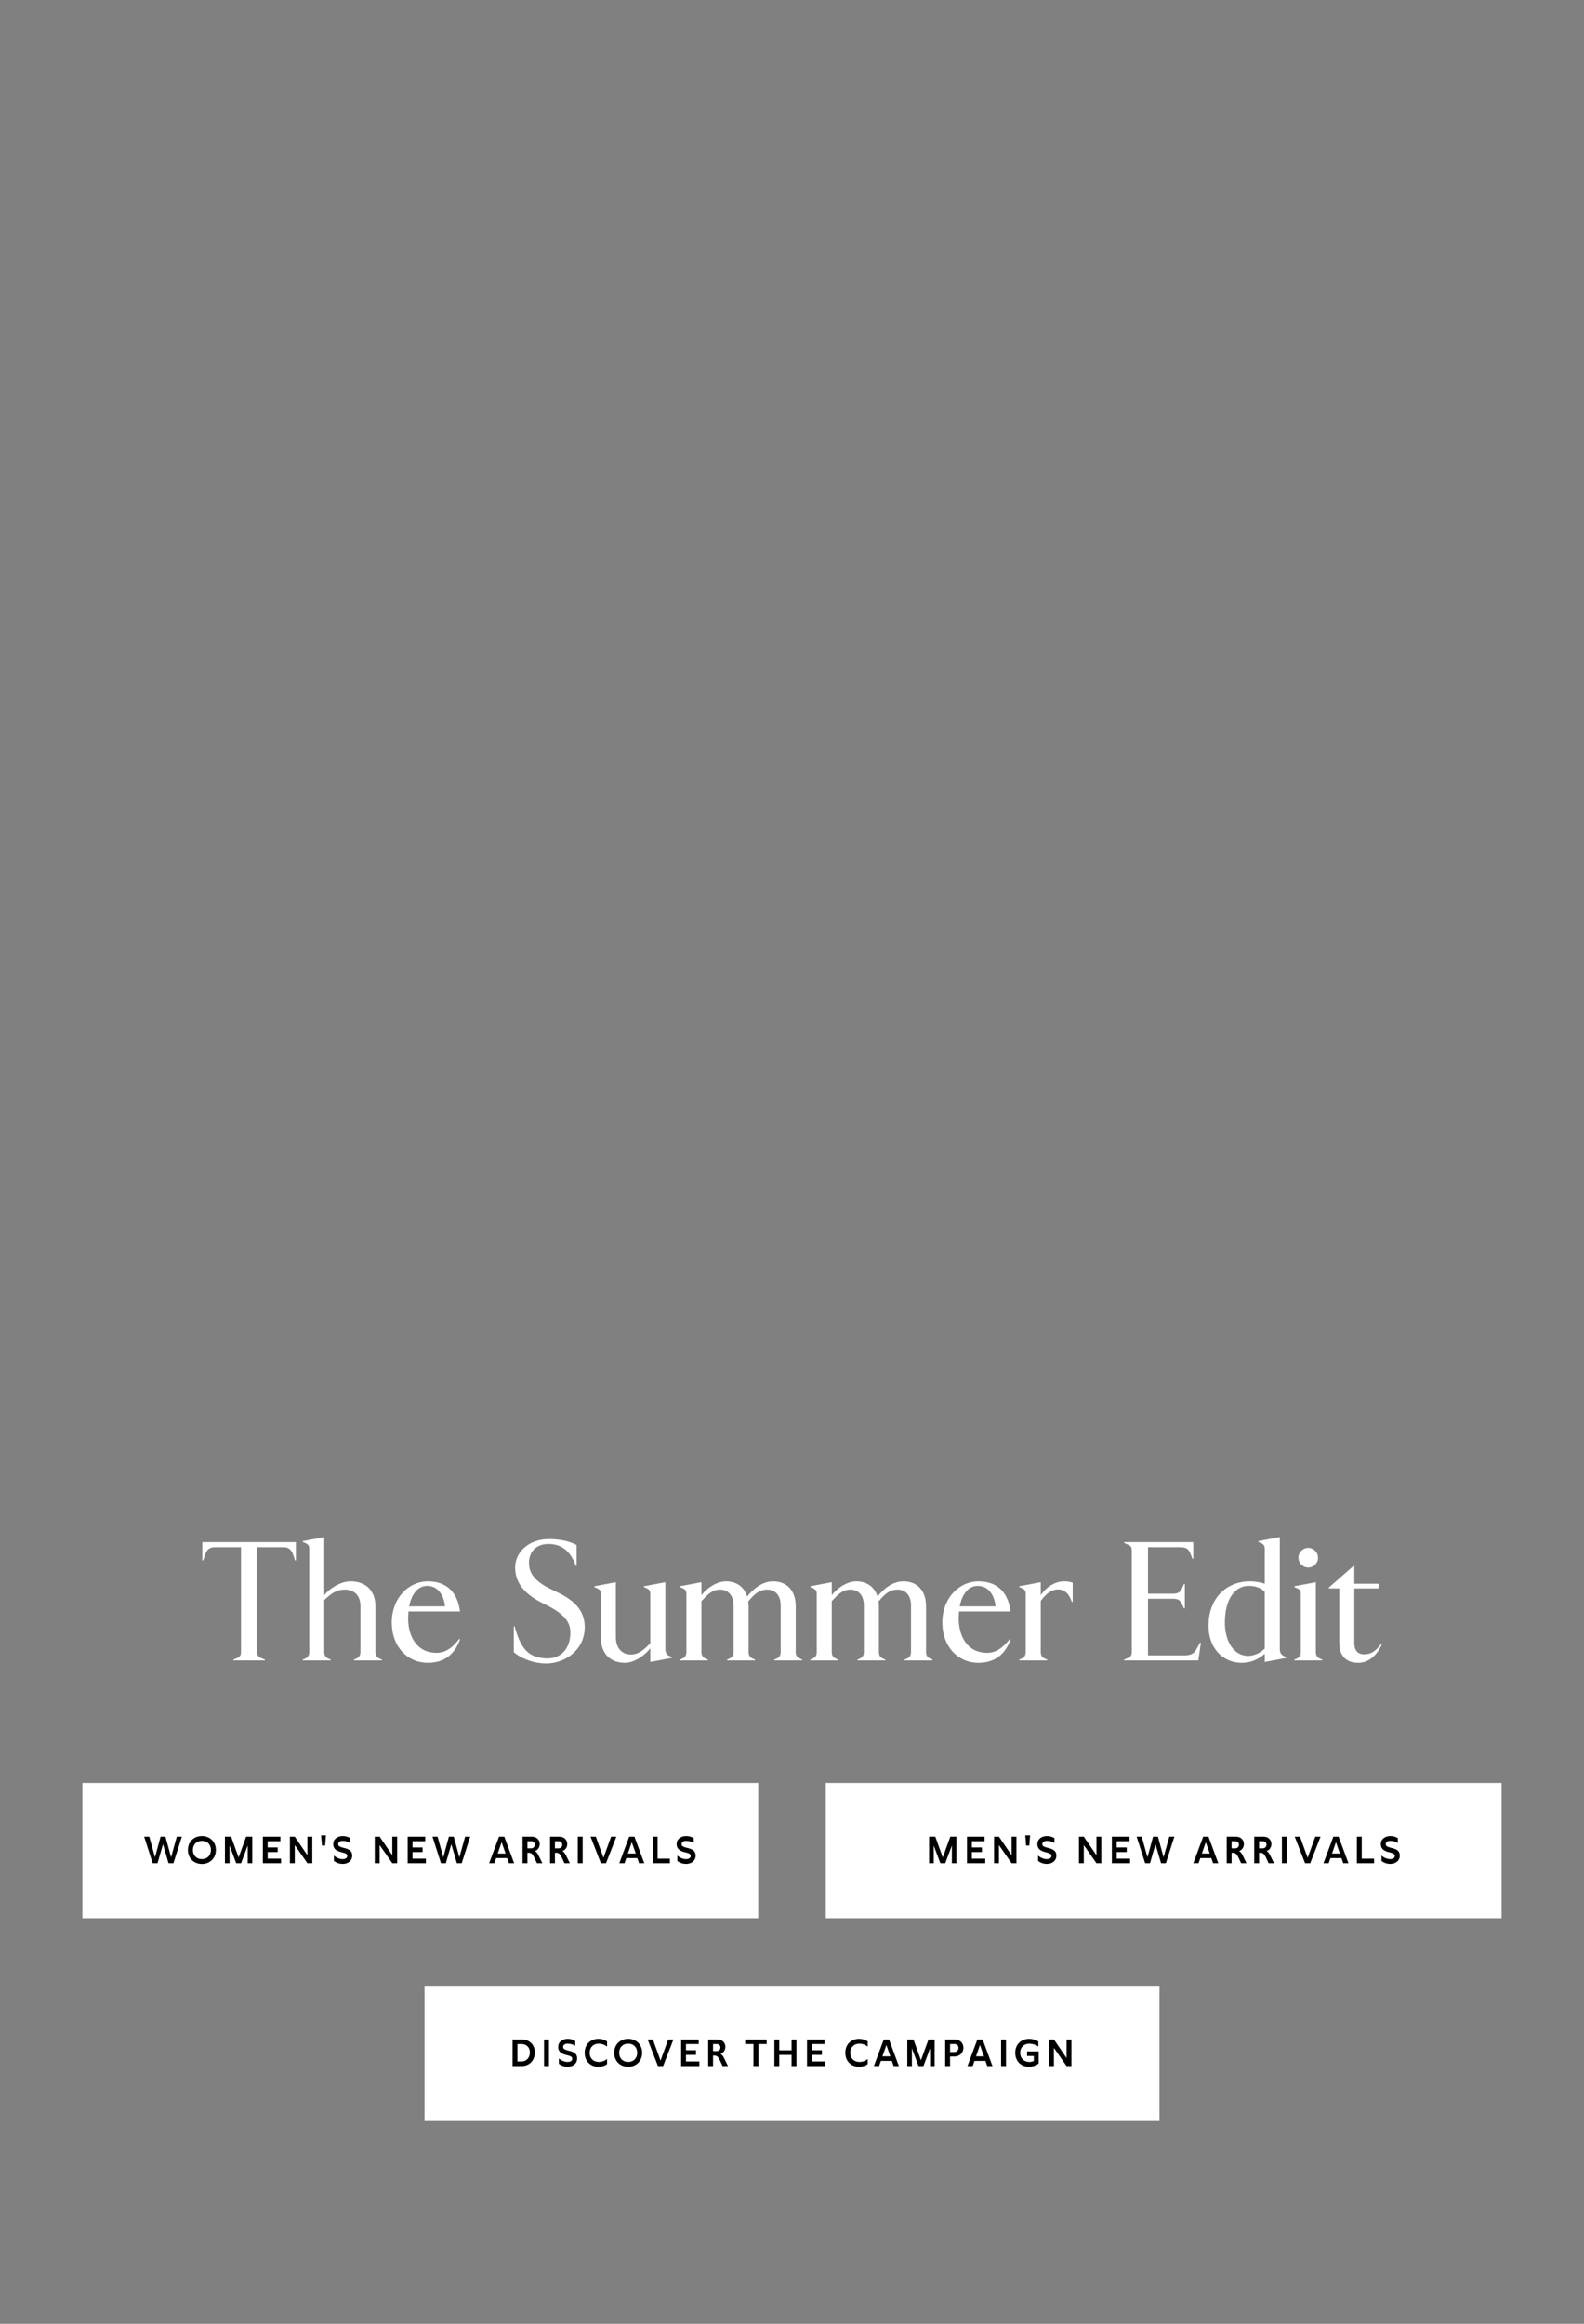
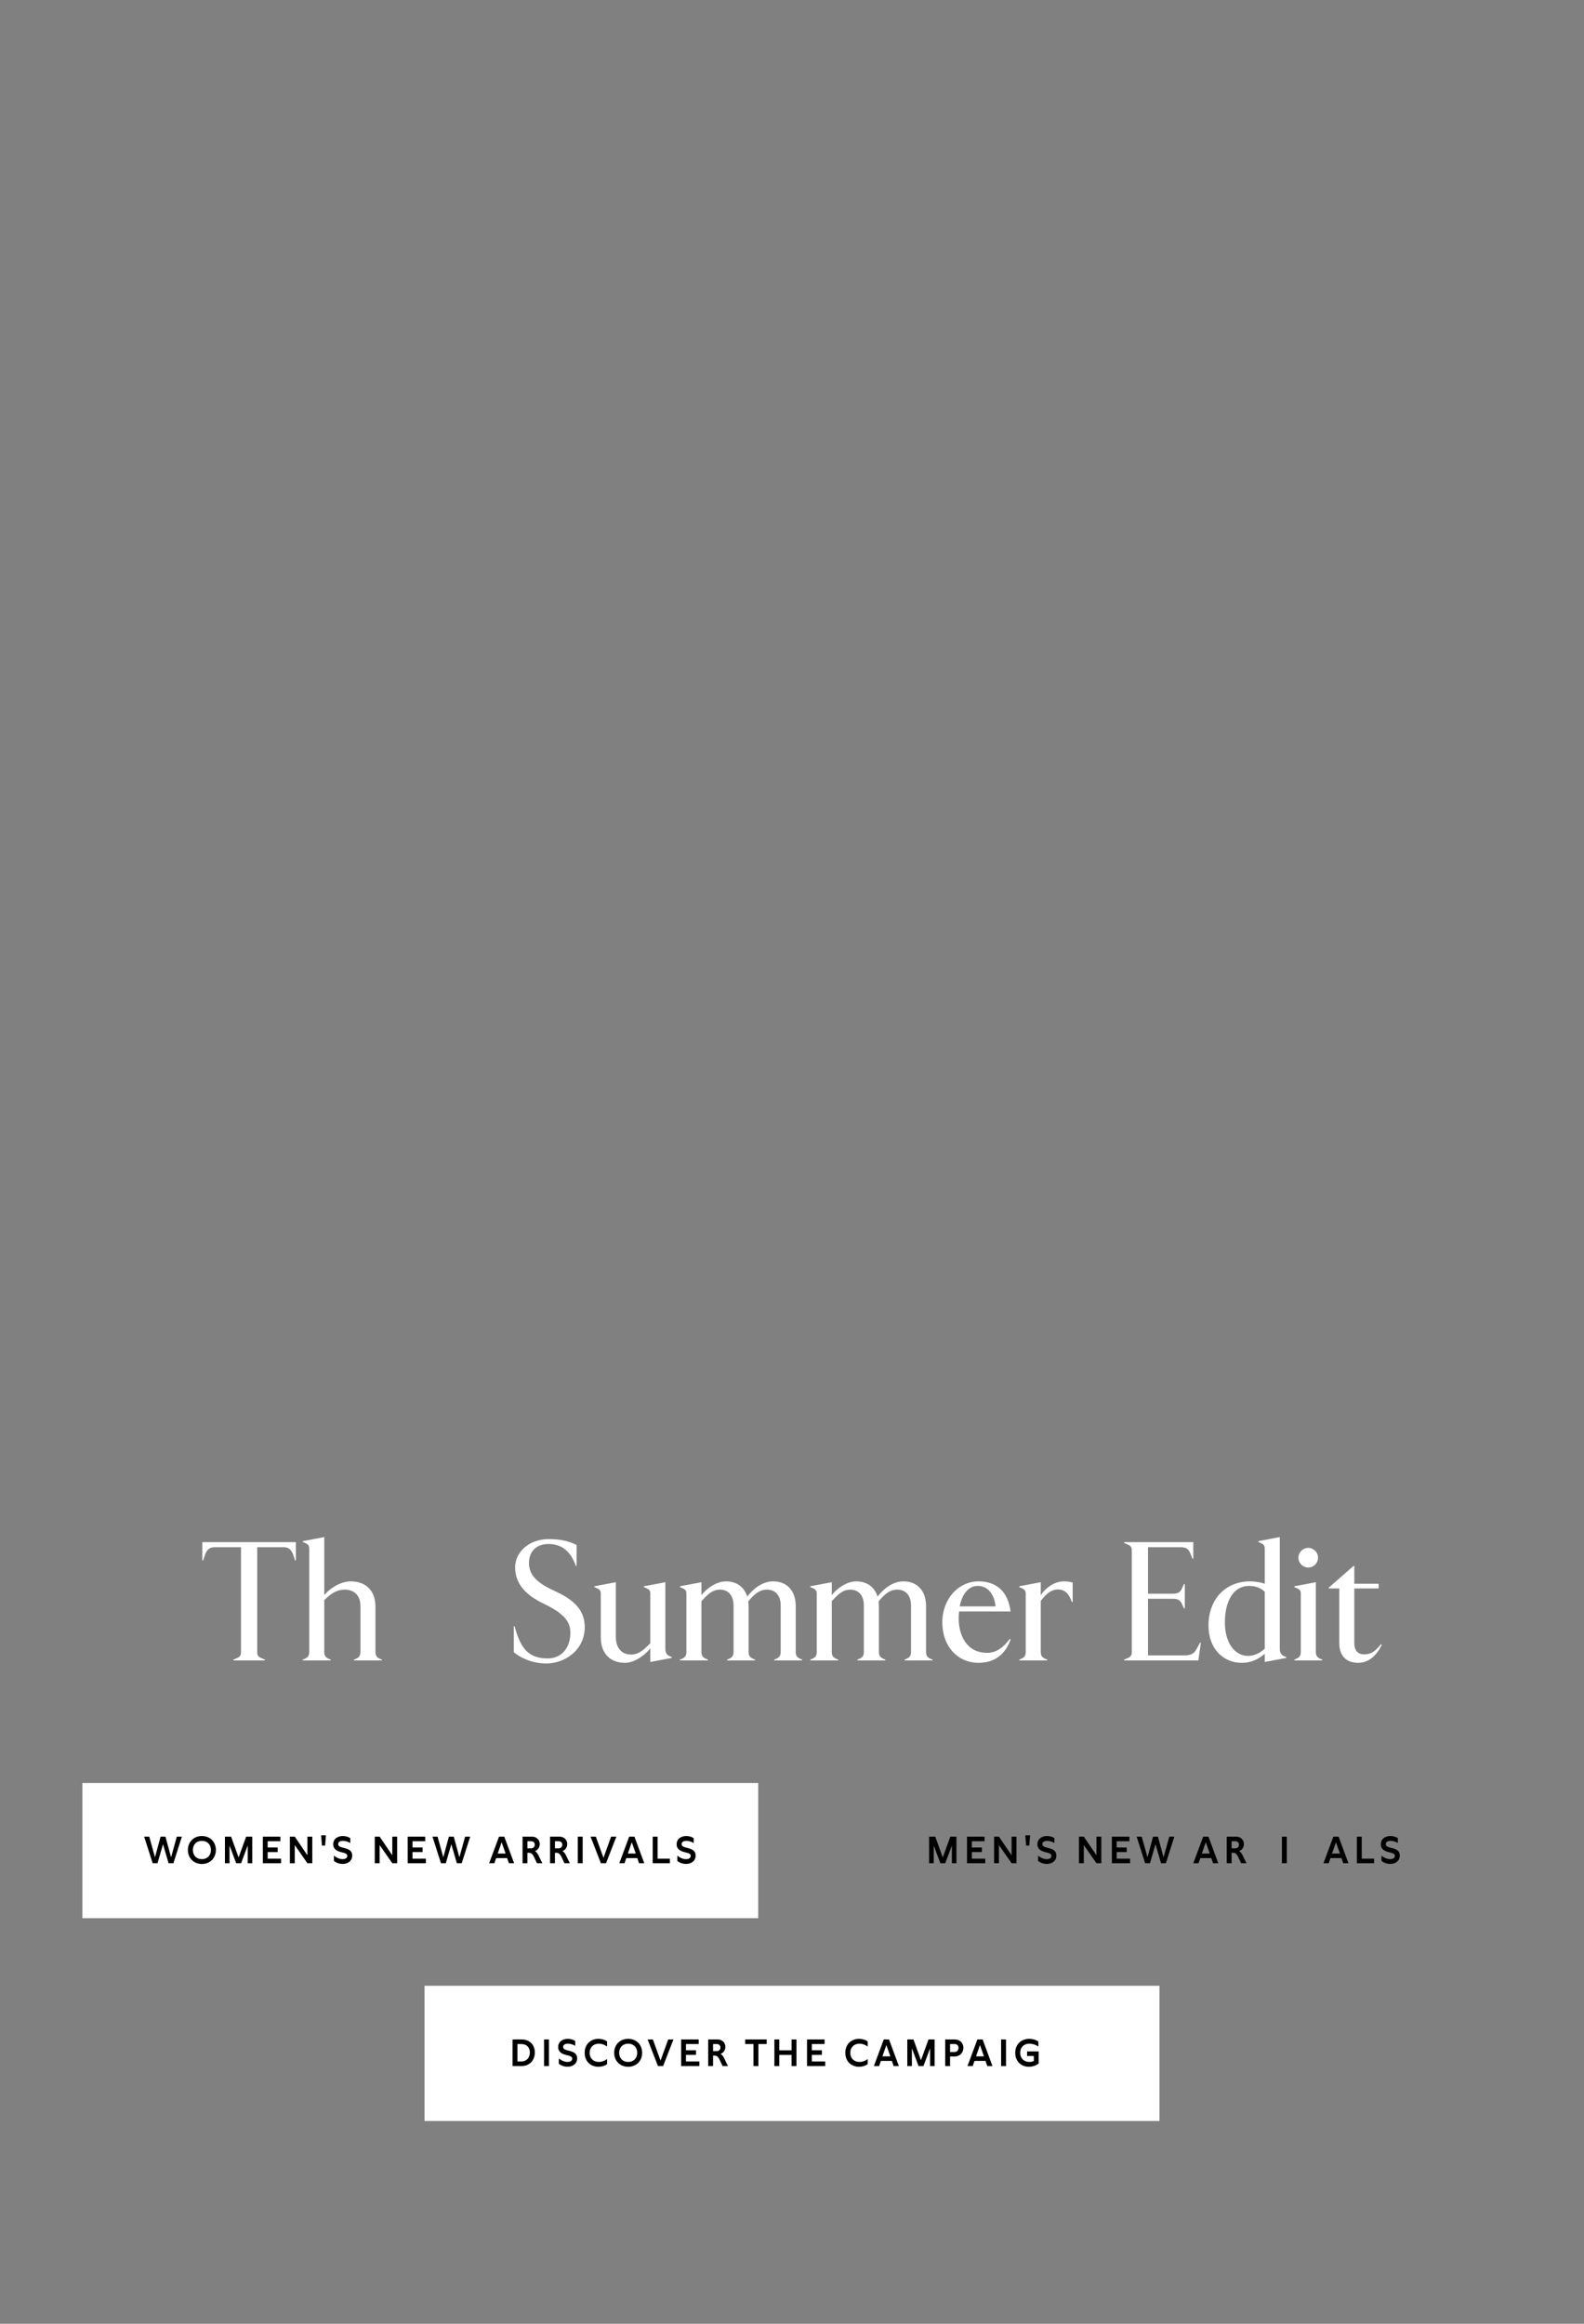
<svg xmlns="http://www.w3.org/2000/svg" width="375" height="550" viewBox="0 0 375 550" fill="none">
  <rect x="0" y="0" width="375" height="550" fill="#808080" stroke="none" />
  <path d="M321.542 393.56C318.862 393.56 317.062 392.08 317.062 388.84V375.96H314.582V375.76L320.422 370.64H320.622V374.84H326.382V375.96H320.622V388.92C320.622 390.6 321.422 391.56 322.942 391.56C324.662 391.56 325.582 390.8 326.942 389.16L327.142 389.28C325.982 391.68 324.142 393.56 321.542 393.56Z" fill="white" />
  <path d="M309.716 371C308.436 371 307.396 369.96 307.396 368.68C307.396 367.4 308.436 366.36 309.716 366.36C310.996 366.36 312.036 367.4 312.036 368.68C312.036 369.96 310.996 371 309.716 371ZM313.036 393H306.436V392.8L306.996 392.56C307.796 392.2 307.956 391.64 307.956 390.96V377.24C307.956 376.56 307.796 376.24 306.996 375.88L306.436 375.64V375.44L311.516 374.48V390.96C311.516 391.64 311.676 392.2 312.476 392.56L313.036 392.8V393Z" fill="white" />
  <path d="M293.942 393.56C289.662 393.56 286.102 390.28 286.102 384.76C286.102 378.24 290.382 374.28 295.902 374.28C297.062 374.28 298.382 374.48 299.422 374.84V366.6C299.422 365.84 299.182 365.52 298.462 365.2L297.902 364.96V364.76L302.982 363.8V390.28C302.982 391.12 303.302 391.68 303.942 391.96L304.502 392.2V392.4L299.422 393.36V391.44C298.062 392.56 296.422 393.56 293.942 393.56ZM295.462 391.92C296.902 391.92 298.342 391.24 299.422 390.2V376.76C298.462 375.8 297.222 375.36 295.662 375.36C292.222 375.36 289.982 378.64 289.982 384.04C289.982 388.68 292.222 391.92 295.462 391.92Z" fill="white" />
  <path d="M283.701 393H266.141V392.8L266.981 392.44C267.781 392.12 267.941 391.68 267.941 391V367C267.941 366.32 267.781 365.88 266.981 365.56L266.141 365.2V365H282.501V368.92H282.301L281.781 367.6C281.341 366.52 280.661 366.2 279.421 366.2H271.781V377.2H277.701C278.741 377.2 279.381 376.92 279.781 376.04L280.301 374.92H280.501V380.68H280.301L279.781 379.56C279.381 378.68 278.741 378.4 277.701 378.4H271.781V391.8H280.501C281.741 391.8 282.661 391.44 283.221 390.4L284.101 388.8H284.301L283.701 393Z" fill="white" />
  <path d="M247.911 393H241.311V392.8L241.871 392.56C242.671 392.2 242.831 391.64 242.831 390.96V377.24C242.831 376.56 242.671 376.24 241.871 375.88L241.311 375.64V375.44L246.391 374.48V377.56C247.191 376.24 249.351 374.28 251.871 374.28C252.871 374.28 253.351 374.4 253.951 374.6V379.16H253.751C253.071 377.16 252.031 376.2 250.471 376.2C248.871 376.2 247.631 377.24 246.391 378.92V390.96C246.391 391.64 246.551 392.2 247.351 392.56L247.911 392.8V393Z" fill="white" />
  <path d="M233.726 391.2C235.926 391.2 237.606 389.84 239.086 387.88L239.246 388.04C238.046 391.4 235.646 393.56 231.646 393.56C226.766 393.56 223.086 389.72 223.086 384C223.086 378.28 227.046 374.28 231.646 374.28C236.246 374.28 238.686 377.04 239.246 381.4H227.046C227.006 381.92 226.966 382.48 226.966 383.08C226.966 386.84 228.686 391.2 233.726 391.2ZM231.486 375.36C229.406 375.36 227.806 377.08 227.206 380.2H235.686C235.446 377.56 234.006 375.36 231.486 375.36Z" fill="white" />
  <path d="M220.194 392.56L220.754 392.8V393H214.154V392.8L214.714 392.56C215.514 392.2 215.674 391.64 215.674 390.96V380C215.674 377.56 214.354 376.24 212.474 376.24C210.554 376.24 209.394 377.36 207.994 379.04C208.034 379.4 208.074 379.76 208.074 380.16V390.96C208.074 391.64 208.234 392.2 209.034 392.56L209.594 392.8V393H202.994V392.8L203.554 392.56C204.354 392.2 204.514 391.64 204.514 390.96V380C204.514 377.56 203.194 376.24 201.314 376.24C199.434 376.24 198.354 377.44 196.914 378.96V390.96C196.914 391.64 197.074 392.2 197.874 392.56L198.434 392.8V393H191.834V392.8L192.394 392.56C193.194 392.2 193.354 391.64 193.354 390.96V377.24C193.354 376.56 193.194 376.24 192.394 375.88L191.834 375.64V375.44L196.914 374.48V377.56C197.874 376.24 200.274 374.28 202.714 374.28C205.194 374.28 207.034 375.56 207.754 377.88C209.034 376.2 211.234 374.28 213.874 374.28C217.114 374.28 219.234 376.44 219.234 380.16V390.96C219.234 391.64 219.394 392.2 220.194 392.56Z" fill="white" />
  <path d="M189.342 392.56L189.902 392.8V393H183.302V392.8L183.862 392.56C184.662 392.2 184.822 391.64 184.822 390.96V380C184.822 377.56 183.502 376.24 181.622 376.24C179.702 376.24 178.542 377.36 177.142 379.04C177.182 379.4 177.222 379.76 177.222 380.16V390.96C177.222 391.64 177.382 392.2 178.182 392.56L178.742 392.8V393H172.142V392.8L172.702 392.56C173.502 392.2 173.662 391.64 173.662 390.96V380C173.662 377.56 172.342 376.24 170.462 376.24C168.582 376.24 167.502 377.44 166.062 378.96V390.96C166.062 391.64 166.222 392.2 167.022 392.56L167.582 392.8V393H160.982V392.8L161.542 392.56C162.342 392.2 162.502 391.64 162.502 390.96V377.24C162.502 376.56 162.342 376.24 161.542 375.88L160.982 375.64V375.44L166.062 374.48V377.56C167.022 376.24 169.422 374.28 171.862 374.28C174.342 374.28 176.182 375.56 176.902 377.88C178.182 376.2 180.382 374.28 183.022 374.28C186.262 374.28 188.382 376.44 188.382 380.16V390.96C188.382 391.64 188.542 392.2 189.342 392.56Z" fill="white" />
  <path d="M147.957 393.56C144.397 393.56 142.237 391.28 142.237 387.56V377.24C142.237 376.56 142.077 376.24 141.277 375.88L140.717 375.64V375.44L145.797 374.48V387.44C145.797 390.08 147.237 391.6 149.317 391.6C151.197 391.6 152.357 390.56 153.957 388.92V377.24C153.957 376.56 153.797 376.24 152.997 375.88L152.437 375.64V375.44L157.517 374.48V390.28C157.517 391.12 157.837 391.68 158.477 391.96L159.037 392.2V392.4L153.957 393.36V390.12C152.997 391.44 150.397 393.56 147.957 393.56Z" fill="white" />
  <path d="M129.313 393.72C126.153 393.72 123.233 392.44 121.633 391.04V384.92H121.833C123.193 389.88 124.873 392.52 129.673 392.52C132.873 392.52 135.033 390.12 135.033 386.4C135.033 383.52 133.113 381.68 128.553 379.48C124.593 377.56 121.953 374.92 121.953 371C121.953 367.36 125.193 364.28 129.913 364.28C132.673 364.28 134.753 364.76 136.513 365.68V370.6H136.313C134.913 366.64 132.513 365.44 129.833 365.44C126.833 365.44 125.233 367.36 125.233 369.92C125.233 372.88 127.273 374.72 131.313 376.56C135.073 378.28 138.433 380.56 138.433 385.08C138.433 390.68 133.593 393.72 129.313 393.72Z" fill="white" />
-   <path d="M103.382 391.2C105.582 391.2 107.262 389.84 108.742 387.88L108.902 388.04C107.702 391.4 105.302 393.56 101.302 393.56C96.422 393.56 92.742 389.72 92.742 384C92.742 378.28 96.702 374.28 101.302 374.28C105.902 374.28 108.342 377.04 108.902 381.4H96.702C96.662 381.92 96.622 382.48 96.622 383.08C96.622 386.84 98.342 391.2 103.382 391.2ZM101.142 375.36C99.062 375.36 97.462 377.08 96.862 380.2H105.342C105.102 377.56 103.662 375.36 101.142 375.36Z" fill="white" />
  <path d="M78.285 393H71.686V392.8L72.246 392.56C73.046 392.2 73.206 391.64 73.206 390.96V366.6C73.206 365.84 72.966 365.52 72.246 365.2L71.686 364.96V364.76L76.766 363.8V377.56C77.725 376.24 80.445 374.28 83.005 374.28C86.645 374.28 88.885 376.52 88.885 380.24V390.96C88.885 391.64 89.085 392.24 89.846 392.56L90.406 392.8V393H83.805V392.8L84.365 392.56C85.126 392.24 85.326 391.64 85.326 390.96V380.08C85.326 377.6 83.805 376.24 81.645 376.24C79.645 376.24 78.326 377.2 76.766 378.72V390.96C76.766 391.64 76.925 392.2 77.725 392.56L78.285 392.8V393Z" fill="white" />
  <path d="M62.697 393H55.257V392.8L56.096 392.44C56.897 392.12 57.056 391.68 57.056 391V366.2H50.816C49.577 366.2 48.937 366.84 48.536 368L48.096 369.32H47.897V365H70.056V369.32H69.856L69.416 368C69.016 366.84 68.376 366.2 67.136 366.2H60.897V391C60.897 391.68 61.056 392.12 61.856 392.44L62.697 392.8V393Z" fill="white" />
  <g clip-path="url(#clip0_10562_19993)">
    <rect width="160" height="32" transform="translate(19.5 422)" fill="white" />
    <path d="M160.355 439.182C160.868 439.659 161.678 440.028 162.407 440.028C162.992 440.028 163.514 439.803 163.514 439.263C163.514 438.813 163.145 438.651 162.623 438.516L162.038 438.363C161.174 438.138 160.193 437.742 160.193 436.5C160.193 435.177 161.291 434.556 162.461 434.556C163.064 434.556 163.721 434.718 164.225 435.06V436.212C163.82 435.942 163.118 435.699 162.497 435.699C161.885 435.699 161.363 435.933 161.363 436.473C161.363 436.977 161.822 437.13 162.452 437.301L162.929 437.427C163.829 437.67 164.684 438.012 164.684 439.182C164.684 440.478 163.622 441.162 162.425 441.162C161.732 441.162 160.949 440.937 160.355 440.451V439.182Z" fill="black" />
    <path d="M154.525 441V434.7H155.677V439.911H158.593V441H154.525Z" fill="black" />
    <path d="M151.295 441L150.872 439.776H148.271L147.848 441H146.615L148.955 434.7H150.197L152.528 441H151.295ZM148.64 438.696H150.512L149.567 436.023L148.64 438.696Z" fill="black" />
    <path d="M144.678 434.7H145.92L143.472 441H142.257L139.809 434.7H141.051L142.869 439.704L144.678 434.7Z" fill="black" />
    <path d="M137.94 434.7V441H136.779V434.7H137.94Z" fill="black" />
    <path d="M132.392 434.7C133.652 434.7 134.291 435.564 134.291 436.446C134.291 437.139 133.904 437.859 133.148 438.12C133.508 438.3 133.787 438.705 133.967 439.074L134.903 441H133.634L132.932 439.506C132.608 438.822 132.248 438.516 131.69 438.516H131.375V441H130.223V434.7H132.392ZM131.375 437.472H132.23C132.815 437.472 133.121 437.049 133.121 436.617C133.121 436.194 132.851 435.789 132.275 435.789H131.375V437.472Z" fill="black" />
    <path d="M125.88 434.7C127.14 434.7 127.779 435.564 127.779 436.446C127.779 437.139 127.392 437.859 126.636 438.12C126.996 438.3 127.275 438.705 127.455 439.074L128.391 441H127.122L126.42 439.506C126.096 438.822 125.736 438.516 125.178 438.516H124.863V441H123.711V434.7H125.88ZM124.863 437.472H125.718C126.303 437.472 126.609 437.049 126.609 436.617C126.609 436.194 126.339 435.789 125.763 435.789H124.863V437.472Z" fill="black" />
    <path d="M120.481 441L120.058 439.776H117.457L117.034 441H115.801L118.141 434.7H119.383L121.714 441H120.481ZM117.826 438.696H119.698L118.753 436.023L117.826 438.696Z" fill="black" />
    <path d="M110.114 434.7H111.311L109.304 441H108.161L106.847 436.491L105.542 441H104.399L102.383 434.7H103.589L104.948 439.587L106.271 434.7H107.423L108.755 439.587L110.114 434.7Z" fill="black" />
    <path d="M100.829 441H96.518V434.7H100.676V435.789H97.661V437.265H100.037V438.354H97.661V439.911H100.829V441Z" fill="black" />
    <path d="M92.872 434.7H94.024V441H92.872L89.875 436.698V441H88.723V434.7H89.875L92.872 439.11V434.7Z" fill="black" />
    <path d="M79.055 439.182C79.568 439.659 80.378 440.028 81.107 440.028C81.692 440.028 82.214 439.803 82.214 439.263C82.214 438.813 81.845 438.651 81.323 438.516L80.738 438.363C79.874 438.138 78.893 437.742 78.893 436.5C78.893 435.177 79.991 434.556 81.161 434.556C81.764 434.556 82.421 434.718 82.925 435.06V436.212C82.52 435.942 81.818 435.699 81.197 435.699C80.585 435.699 80.063 435.933 80.063 436.473C80.063 436.977 80.522 437.13 81.152 437.301L81.629 437.427C82.529 437.67 83.384 438.012 83.384 439.182C83.384 440.478 82.322 441.162 81.125 441.162C80.432 441.162 79.649 440.937 79.055 440.451V439.182Z" fill="black" />
    <path d="M76.227 436.824L76.019 434.394H77.162L76.965 436.824H76.227Z" fill="black" />
    <path d="M72.78 434.7H73.932V441H72.78L69.783 436.698V441H68.631V434.7H69.783L72.78 439.11V434.7Z" fill="black" />
    <path d="M66.536 441H62.225V434.7H66.383V435.789H63.368V437.265H65.744V438.354H63.368V439.911H66.536V441Z" fill="black" />
    <path d="M59.725 434.7V441H58.645V436.806L57.07 441H55.918L54.343 436.806V441H53.254V434.7H54.712L56.485 439.623L58.276 434.7H59.725Z" fill="black" />
    <path d="M47.796 434.556C49.713 434.556 51.108 435.924 51.108 437.859C51.108 439.794 49.713 441.171 47.796 441.171C45.879 441.171 44.484 439.794 44.484 437.859C44.484 435.924 45.879 434.556 47.796 434.556ZM45.663 437.859C45.663 439.155 46.536 440.028 47.796 440.028C49.065 440.028 49.938 439.155 49.938 437.859C49.938 436.563 49.065 435.699 47.805 435.699C46.536 435.699 45.663 436.563 45.663 437.859Z" fill="black" />
    <path d="M41.86 434.7H43.057L41.05 441H39.907L38.593 436.491L37.288 441H36.145L34.129 434.7H35.335L36.694 439.587L38.017 434.7H39.169L40.501 439.587L41.86 434.7Z" fill="black" />
-     <rect width="160" height="32" transform="translate(195.5 422)" fill="white" />
    <path d="M327.062 439.182C327.575 439.659 328.385 440.028 329.114 440.028C329.699 440.028 330.221 439.803 330.221 439.263C330.221 438.813 329.852 438.651 329.33 438.516L328.745 438.363C327.881 438.138 326.9 437.742 326.9 436.5C326.9 435.177 327.998 434.556 329.168 434.556C329.771 434.556 330.428 434.718 330.932 435.06V436.212C330.527 435.942 329.825 435.699 329.204 435.699C328.592 435.699 328.07 435.933 328.07 436.473C328.07 436.977 328.529 437.13 329.159 437.301L329.636 437.427C330.536 437.67 331.391 438.012 331.391 439.182C331.391 440.478 330.329 441.162 329.132 441.162C328.439 441.162 327.656 440.937 327.062 440.451V439.182Z" fill="black" />
    <path d="M321.232 441V434.7H322.384V439.911H325.3V441H321.232Z" fill="black" />
    <path d="M318.002 441L317.579 439.776H314.978L314.555 441H313.322L315.662 434.7H316.904L319.235 441H318.002ZM315.347 438.696H317.219L316.274 436.023L315.347 438.696Z" fill="black" />
-     <path d="M311.385 434.7H312.627L310.179 441H308.964L306.516 434.7H307.758L309.576 439.704L311.385 434.7Z" fill="black" />
    <path d="M304.647 434.7V441H303.486V434.7H304.647Z" fill="black" />
-     <path d="M299.099 434.7C300.359 434.7 300.998 435.564 300.998 436.446C300.998 437.139 300.611 437.859 299.855 438.12C300.215 438.3 300.494 438.705 300.674 439.074L301.61 441H300.341L299.639 439.506C299.315 438.822 298.955 438.516 298.397 438.516H298.082V441H296.93V434.7H299.099ZM298.082 437.472H298.937C299.522 437.472 299.828 437.049 299.828 436.617C299.828 436.194 299.558 435.789 298.982 435.789H298.082V437.472Z" fill="black" />
    <path d="M292.587 434.7C293.847 434.7 294.486 435.564 294.486 436.446C294.486 437.139 294.099 437.859 293.343 438.12C293.703 438.3 293.982 438.705 294.162 439.074L295.098 441H293.829L293.127 439.506C292.803 438.822 292.443 438.516 291.885 438.516H291.57V441H290.418V434.7H292.587ZM291.57 437.472H292.425C293.01 437.472 293.316 437.049 293.316 436.617C293.316 436.194 293.046 435.789 292.47 435.789H291.57V437.472Z" fill="black" />
    <path d="M287.188 441L286.765 439.776H284.164L283.741 441H282.508L284.848 434.7H286.09L288.421 441H287.188ZM284.533 438.696H286.405L285.46 436.023L284.533 438.696Z" fill="black" />
    <path d="M276.821 434.7H278.018L276.011 441H274.868L273.554 436.491L272.249 441H271.106L269.09 434.7H270.296L271.655 439.587L272.978 434.7H274.13L275.462 439.587L276.821 434.7Z" fill="black" />
    <path d="M267.536 441H263.225V434.7H267.383V435.789H264.368V437.265H266.744V438.354H264.368V439.911H267.536V441Z" fill="black" />
    <path d="M259.579 434.7H260.731V441H259.579L256.582 436.698V441H255.43V434.7H256.582L259.579 439.11V434.7Z" fill="black" />
    <path d="M245.762 439.182C246.275 439.659 247.085 440.028 247.814 440.028C248.399 440.028 248.921 439.803 248.921 439.263C248.921 438.813 248.552 438.651 248.03 438.516L247.445 438.363C246.581 438.138 245.6 437.742 245.6 436.5C245.6 435.177 246.698 434.556 247.868 434.556C248.471 434.556 249.128 434.718 249.632 435.06V436.212C249.227 435.942 248.525 435.699 247.904 435.699C247.292 435.699 246.77 435.933 246.77 436.473C246.77 436.977 247.229 437.13 247.859 437.301L248.336 437.427C249.236 437.67 250.091 438.012 250.091 439.182C250.091 440.478 249.029 441.162 247.832 441.162C247.139 441.162 246.356 440.937 245.762 440.451V439.182Z" fill="black" />
    <path d="M242.934 436.824L242.727 434.394H243.87L243.672 436.824H242.934Z" fill="black" />
    <path d="M239.487 434.7H240.639V441H239.487L236.49 436.698V441H235.338V434.7H236.49L239.487 439.11V434.7Z" fill="black" />
    <path d="M233.245 441H228.934V434.7H233.092V435.789H230.077V437.265H232.453V438.354H230.077V439.911H233.245V441Z" fill="black" />
    <path d="M226.432 434.7V441H225.352V436.806L223.777 441H222.625L221.05 436.806V441H219.961V434.7H221.419L223.192 439.623L224.983 434.7H226.432Z" fill="black" />
    <rect width="174" height="32" transform="translate(100.5 470)" fill="white" />
-     <path d="M252.503 482.7H253.655V489H252.503L249.506 484.698V489H248.354V482.7H249.506L252.503 487.11V482.7Z" fill="black" />
    <path d="M243.156 485.535H245.901V488.397C245.253 488.901 244.371 489.171 243.561 489.171C241.842 489.171 240.348 487.947 240.348 485.868C240.348 483.78 241.851 482.556 243.651 482.556C244.308 482.556 245.172 482.727 245.82 483.186V484.392C245.145 483.888 244.281 483.699 243.678 483.699C242.481 483.699 241.527 484.491 241.527 485.859C241.527 487.236 242.481 488.028 243.705 488.028C244.056 488.028 244.371 487.965 244.749 487.803V486.624H243.156V485.535Z" fill="black" />
-     <path d="M238.163 482.7V489H237.002V482.7H238.163Z" fill="black" />
+     <path d="M238.163 482.7V489H237.002V482.7H238.163" fill="black" />
    <path d="M233.727 489L233.304 487.776H230.703L230.28 489H229.047L231.387 482.7H232.629L234.96 489H233.727ZM231.072 486.696H232.944L231.999 484.023L231.072 486.696Z" fill="black" />
    <path d="M226.029 482.7C227.271 482.7 228.081 483.564 228.081 484.68C228.081 485.841 227.226 486.741 225.948 486.741H224.922V489H223.77V482.7H226.029ZM224.922 485.679H225.948C226.56 485.679 226.92 485.238 226.92 484.689C226.92 484.176 226.587 483.789 226.029 483.789H224.922V485.679Z" fill="black" />
    <path d="M221.268 482.7V489H220.188V484.806L218.613 489H217.461L215.886 484.806V489H214.797V482.7H216.255L218.028 487.623L219.819 482.7H221.268Z" fill="black" />
    <path d="M211.567 489L211.144 487.776H208.543L208.12 489H206.887L209.227 482.7H210.469L212.8 489H211.567ZM208.912 486.696H210.784L209.839 484.023L208.912 486.696Z" fill="black" />
    <path d="M203.48 483.699C202.256 483.699 201.302 484.491 201.302 485.859C201.302 487.236 202.247 488.028 203.48 488.028C204.065 488.028 204.74 487.857 205.424 487.335V488.55C204.776 489.009 204.02 489.171 203.381 489.171C201.59 489.171 200.123 487.947 200.123 485.859C200.123 483.78 201.59 482.556 203.381 482.556C204.011 482.556 204.776 482.709 205.424 483.168V484.392C204.74 483.879 204.065 483.699 203.48 483.699Z" fill="black" />
    <path d="M195.368 489H191.057V482.7H195.215V483.789H192.2V485.265H194.576V486.354H192.2V487.911H195.368V489Z" fill="black" />
    <path d="M188.552 482.7V489H187.4V486.363H184.484V489H183.332V482.7H184.484V485.283H187.4V482.7H188.552Z" fill="black" />
    <path d="M181.505 482.7V483.789H179.543V489H178.382V483.789H176.42V482.7H181.505Z" fill="black" />
    <path d="M169.829 482.7C171.089 482.7 171.728 483.564 171.728 484.446C171.728 485.139 171.341 485.859 170.585 486.12C170.945 486.3 171.224 486.705 171.404 487.074L172.34 489H171.071L170.369 487.506C170.045 486.822 169.685 486.516 169.127 486.516H168.812V489H167.66V482.7H169.829ZM168.812 485.472H169.667C170.252 485.472 170.558 485.049 170.558 484.617C170.558 484.194 170.288 483.789 169.712 483.789H168.812V485.472Z" fill="black" />
    <path d="M165.565 489H161.254V482.7H165.412V483.789H162.397V485.265H164.773V486.354H162.397V487.911H165.565V489Z" fill="black" />
    <path d="M158.189 482.7H159.431L156.983 489H155.768L153.32 482.7H154.562L156.38 487.704L158.189 482.7Z" fill="black" />
    <path d="M148.714 482.556C150.631 482.556 152.026 483.924 152.026 485.859C152.026 487.794 150.631 489.171 148.714 489.171C146.797 489.171 145.402 487.794 145.402 485.859C145.402 483.924 146.797 482.556 148.714 482.556ZM146.581 485.859C146.581 487.155 147.454 488.028 148.714 488.028C149.983 488.028 150.856 487.155 150.856 485.859C150.856 484.563 149.983 483.699 148.723 483.699C147.454 483.699 146.581 484.563 146.581 485.859Z" fill="black" />
    <path d="M141.775 483.699C140.551 483.699 139.597 484.491 139.597 485.859C139.597 487.236 140.542 488.028 141.775 488.028C142.36 488.028 143.035 487.857 143.719 487.335V488.55C143.071 489.009 142.315 489.171 141.676 489.171C139.885 489.171 138.418 487.947 138.418 485.859C138.418 483.78 139.885 482.556 141.676 482.556C142.306 482.556 143.071 482.709 143.719 483.168V484.392C143.035 483.879 142.36 483.699 141.775 483.699Z" fill="black" />
    <path d="M132.307 487.182C132.82 487.659 133.63 488.028 134.359 488.028C134.944 488.028 135.466 487.803 135.466 487.263C135.466 486.813 135.097 486.651 134.575 486.516L133.99 486.363C133.126 486.138 132.145 485.742 132.145 484.5C132.145 483.177 133.243 482.556 134.413 482.556C135.016 482.556 135.673 482.718 136.177 483.06V484.212C135.772 483.942 135.07 483.699 134.449 483.699C133.837 483.699 133.315 483.933 133.315 484.473C133.315 484.977 133.774 485.13 134.404 485.301L134.881 485.427C135.781 485.67 136.636 486.012 136.636 487.182C136.636 488.478 135.574 489.162 134.377 489.162C133.684 489.162 132.901 488.937 132.307 488.451V487.182Z" fill="black" />
    <path d="M129.96 482.7V489H128.799V482.7H129.96Z" fill="black" />
    <path d="M123.479 482.7C125.45 482.7 126.62 484.032 126.62 485.787C126.62 487.542 125.45 489 123.479 489H121.346V482.7H123.479ZM122.498 487.911H123.443C124.721 487.911 125.441 486.93 125.441 485.796C125.441 484.653 124.721 483.789 123.443 483.789H122.498V487.911Z" fill="black" />
  </g>
  <defs>
    <clipPath id="clip0_10562_19993">
      <rect width="343" height="80" fill="white" transform="translate(16 422)" />
    </clipPath>
  </defs>
</svg>